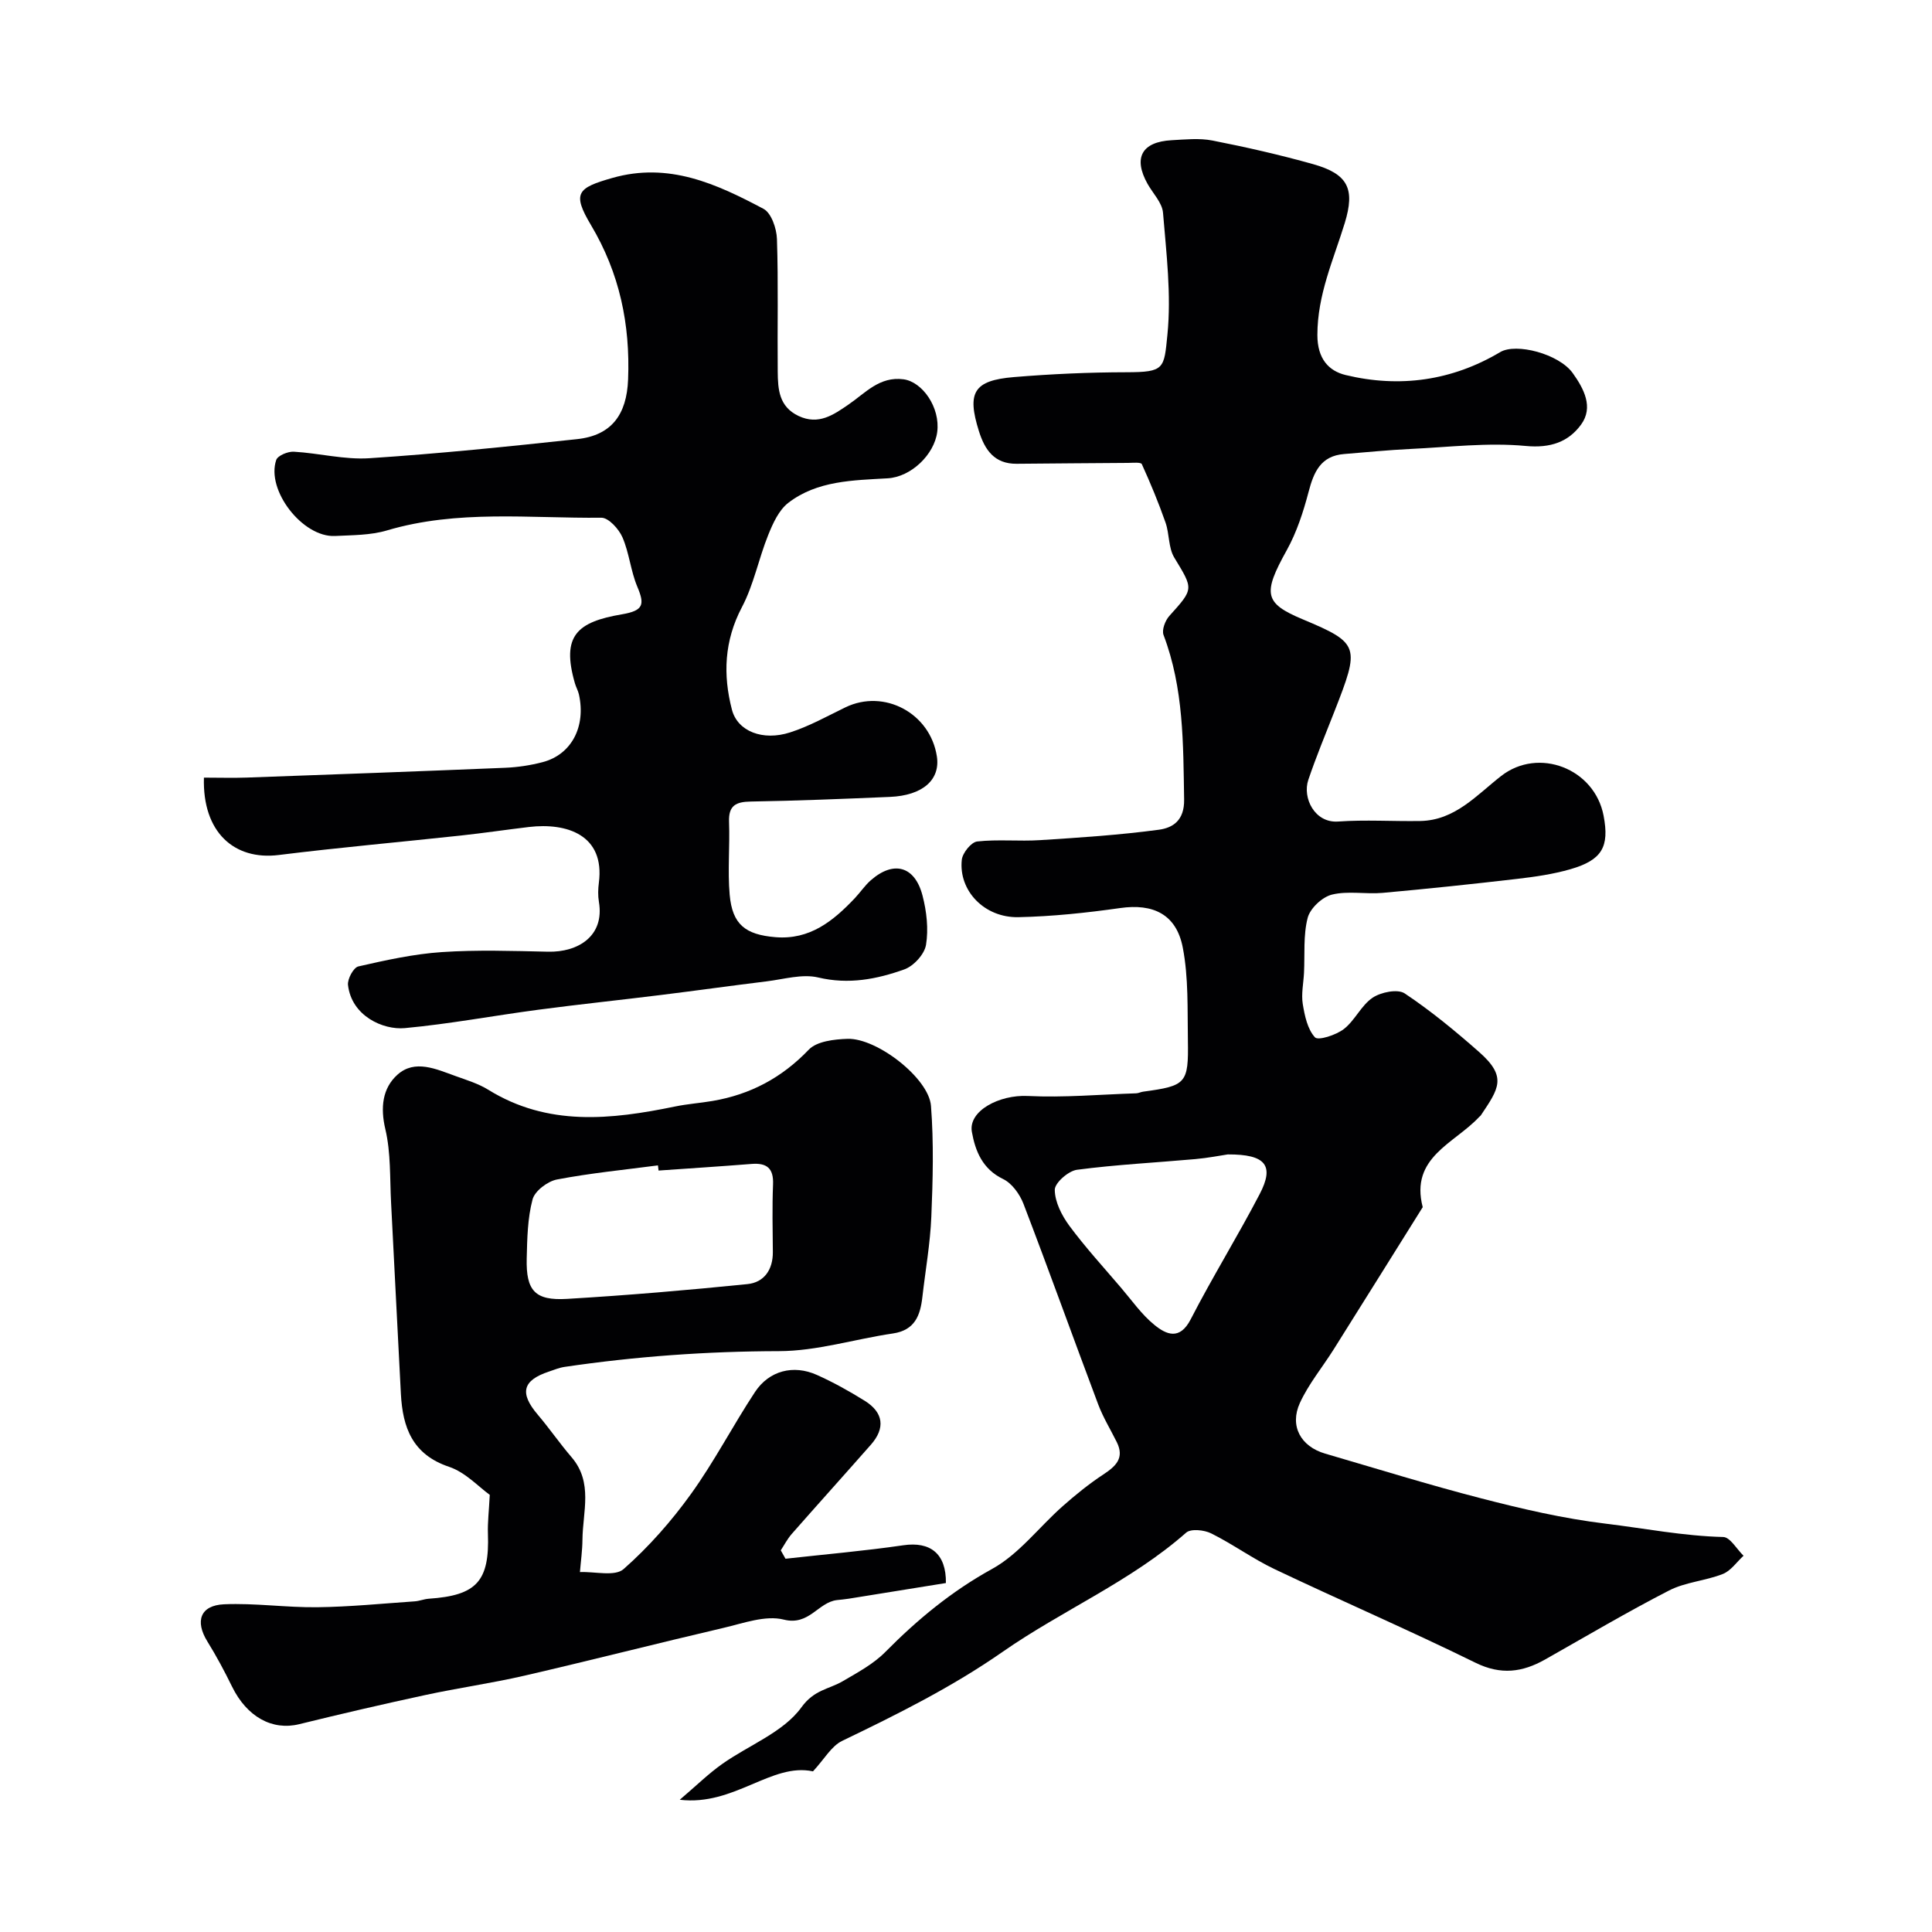
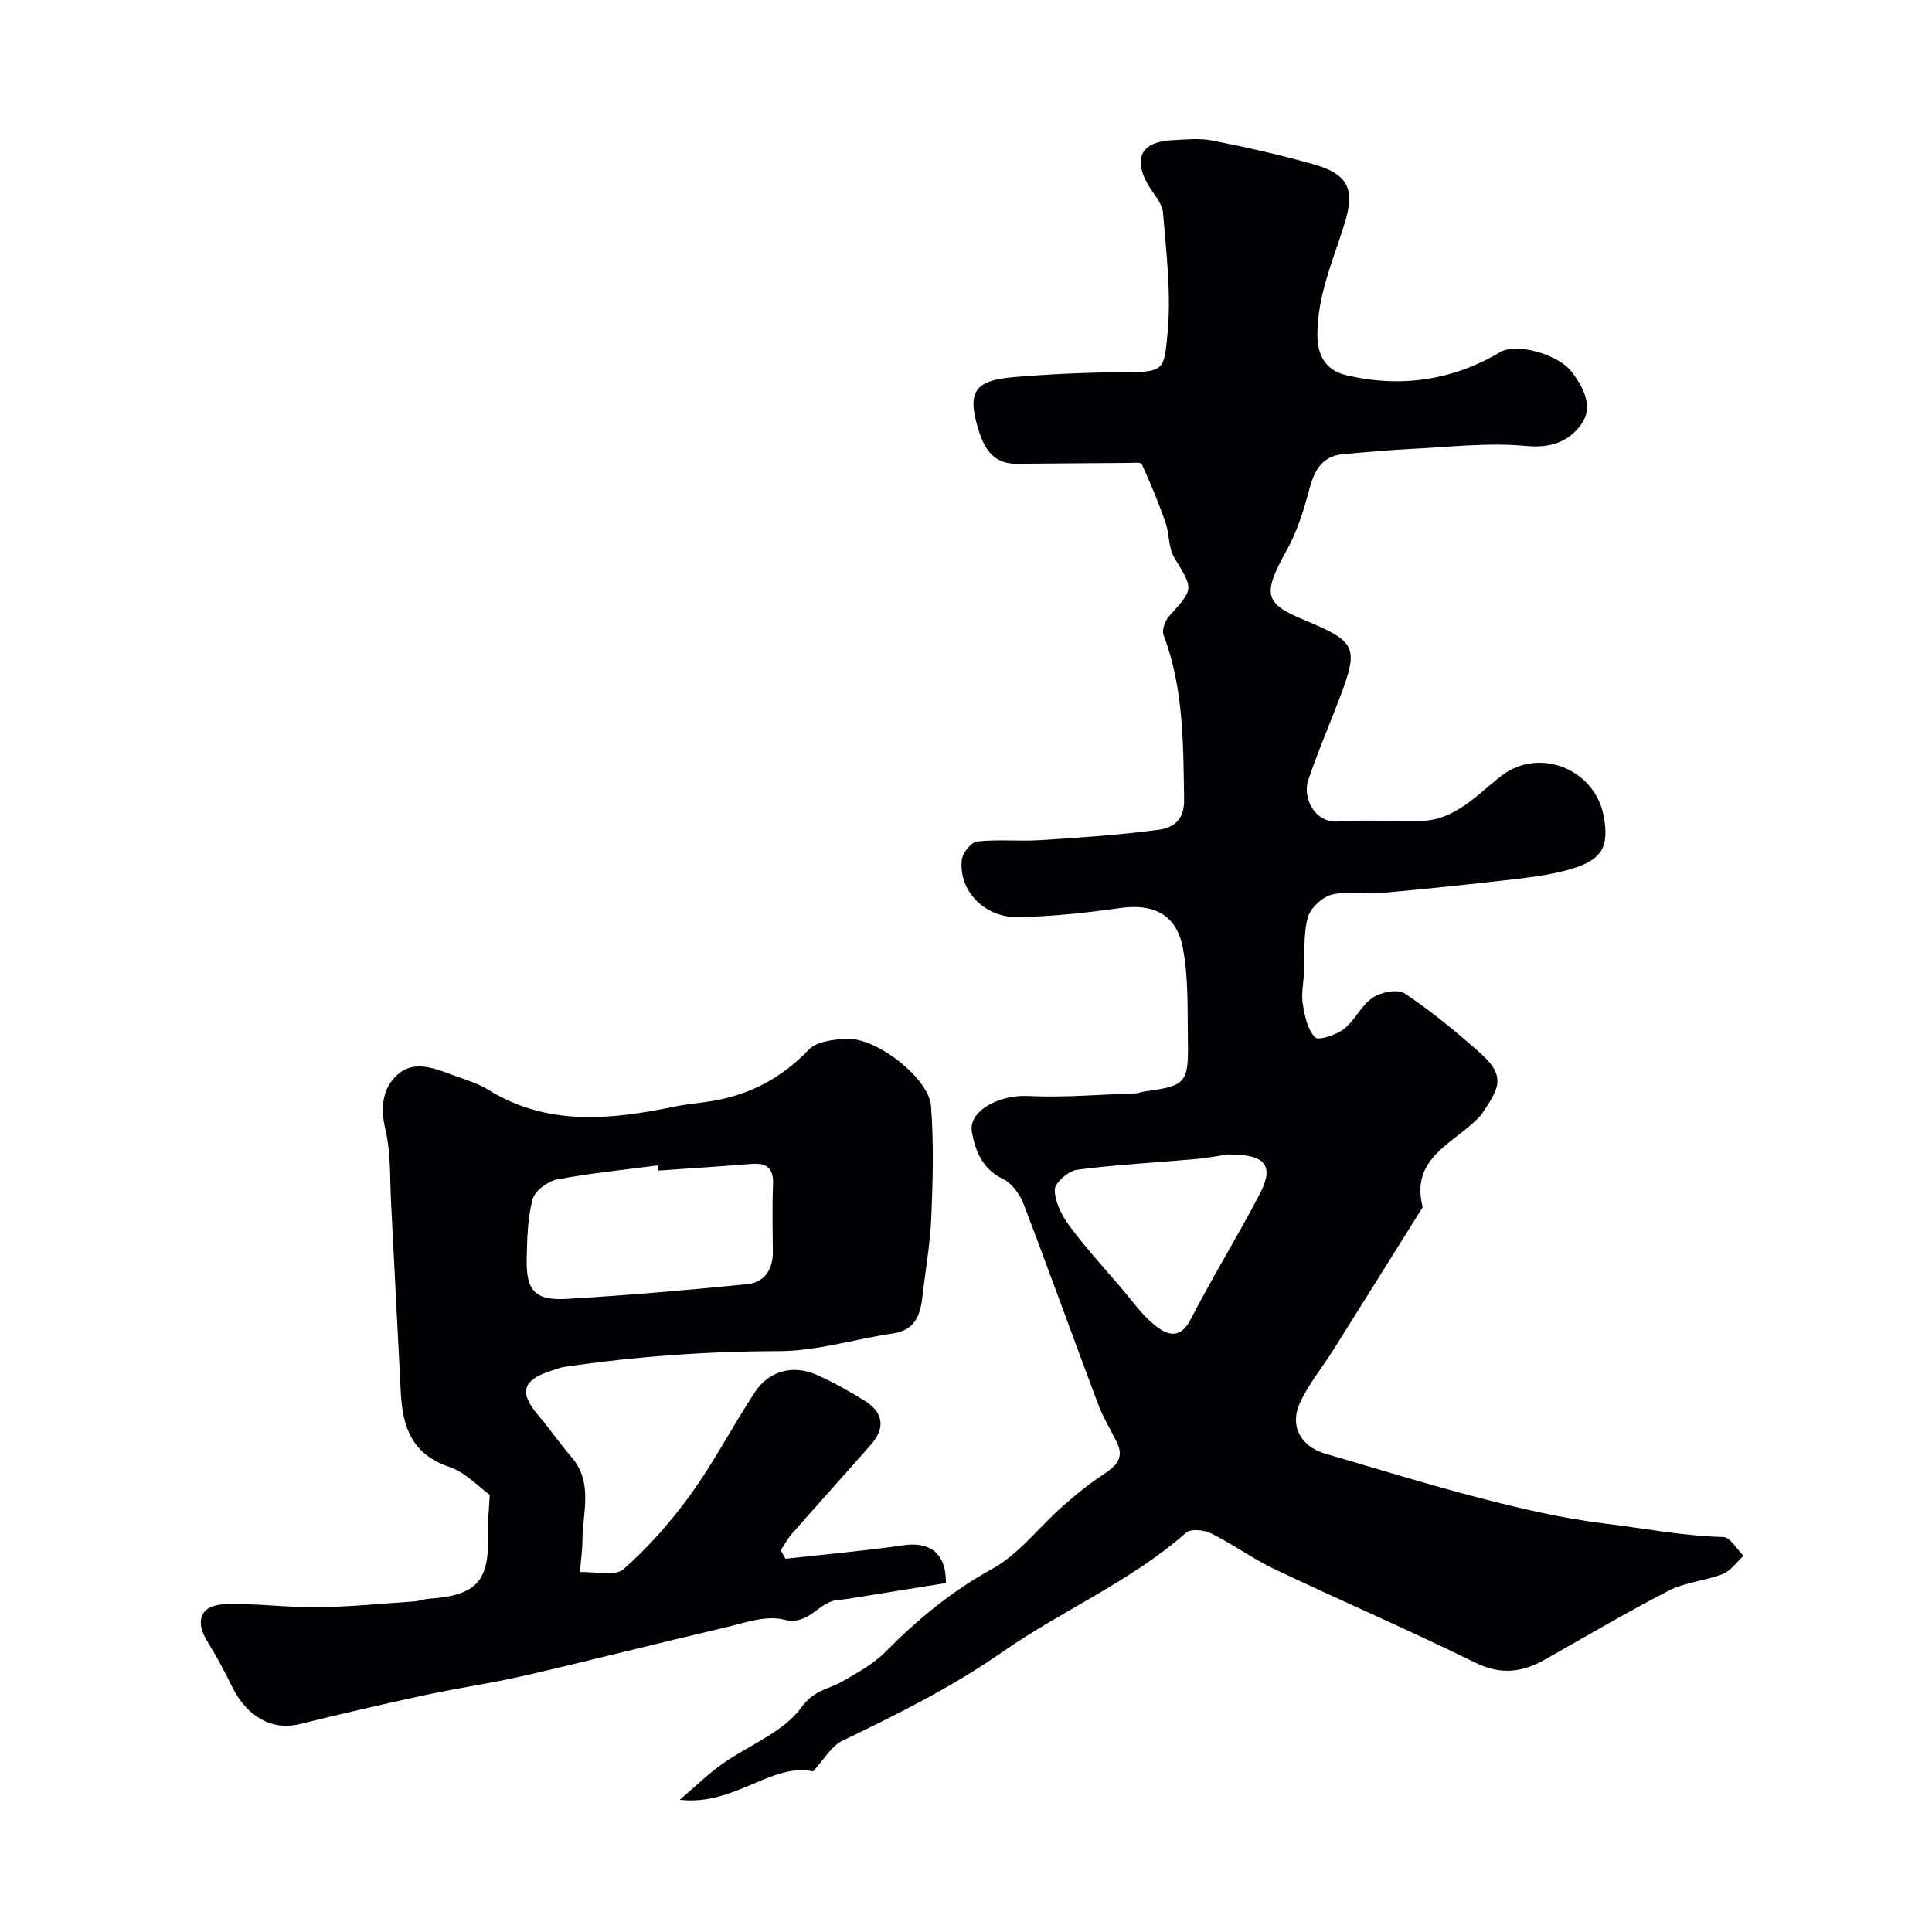
<svg xmlns="http://www.w3.org/2000/svg" enable-background="new 0 0 400 400" viewBox="0 0 400 400">
  <g fill="#010103">
    <path d="m168.32 366.74c-8.6-1.85-16.3 7.23-27.58 5.88 3.48-2.97 5.94-5.39 8.73-7.37 5.55-3.94 12.71-6.59 16.45-11.76 2.67-3.69 5.69-3.73 8.57-5.42 3.08-1.8 6.36-3.56 8.82-6.06 6.65-6.72 13.71-12.56 22.11-17.19 5.57-3.07 9.72-8.68 14.63-13.01 2.65-2.34 5.42-4.59 8.37-6.53 2.59-1.71 4.44-3.39 2.8-6.7-1.29-2.61-2.84-5.12-3.86-7.84-5.2-13.82-10.18-27.72-15.46-41.5-.77-2-2.39-4.26-4.23-5.14-4.26-2.06-5.74-5.78-6.45-9.73-.8-4.39 5.71-7.75 11.57-7.46 7.45.37 14.96-.31 22.44-.55.48-.02.95-.27 1.43-.34 8.92-1.21 9.43-1.67 9.28-10.62-.11-6.42.15-12.98-1.06-19.22-1.34-6.94-6.19-9.14-12.94-8.18-6.98.99-14.04 1.74-21.08 1.89-7.06.15-12.42-5.49-11.73-11.88.15-1.42 1.95-3.65 3.18-3.79 4.3-.48 8.71 0 13.05-.28 8.2-.52 16.41-1.06 24.55-2.15 2.9-.39 5.32-1.9 5.25-6.26-.19-11.55-.07-23.02-4.26-34.06-.4-1.04.34-3 1.2-3.95 5.11-5.67 5-5.51 1.02-12.08-1.23-2.03-.99-4.9-1.81-7.25-1.44-4.11-3.11-8.14-4.91-12.1-.2-.43-1.87-.26-2.86-.25-7.68.04-15.37.12-23.05.18-4.59.04-6.59-2.84-7.82-6.77-2.51-8-1.09-10.49 7.27-11.18 7.74-.64 15.53-.99 23.29-1 7.89-.02 7.77-.71 8.47-7.77.83-8.31-.22-16.85-.91-25.25-.17-2.07-2.08-3.99-3.2-5.98-3.01-5.38-1.22-8.7 4.98-9.04 2.82-.15 5.75-.47 8.48.07 6.98 1.37 13.95 2.96 20.8 4.88 7.29 2.05 8.72 5.14 6.57 12.19-2.33 7.6-5.67 14.83-5.67 23.19 0 4.92 2.34 7.44 5.86 8.29 11.17 2.69 22 1.19 31.99-4.75 3.29-1.96 12.17.36 15.02 4.35 2.31 3.23 4.34 7.06 1.73 10.65-2.62 3.59-6.33 4.92-11.47 4.43-7.86-.74-15.88.24-23.83.62-4.59.22-9.17.68-13.75 1.05-4.84.38-6.29 3.69-7.37 7.83-1.09 4.15-2.46 8.37-4.53 12.1-5.02 9.02-4.65 10.96 3.33 14.3 11.85 4.96 11.81 5.63 6.52 19.14-1.84 4.69-3.77 9.34-5.38 14.1-1.25 3.7 1.3 8.96 6.17 8.62 5.64-.4 11.32-.02 16.99-.11 7.22-.12 11.69-5.37 16.78-9.33 7.72-6.01 19.34-1.56 21.2 8.25 1.22 6.43-.31 9.16-6.87 11.06-3.57 1.03-7.31 1.57-11.01 2-9.28 1.08-18.57 2.06-27.88 2.9-3.49.31-7.17-.46-10.49.36-2.02.5-4.51 2.84-5.02 4.81-.94 3.62-.57 7.58-.76 11.4-.11 2.14-.59 4.35-.26 6.42.4 2.44.98 5.24 2.53 6.92.67.72 4.37-.47 5.98-1.72 2.29-1.77 3.59-4.89 5.95-6.48 1.72-1.16 5.19-1.86 6.64-.9 5.43 3.62 10.52 7.82 15.43 12.15 5.87 5.17 4.02 7.59.35 13.09-.09.14-.25.22-.36.35-5.08 5.48-14.37 8.33-11.68 18.67-6.14 9.81-12.26 19.62-18.42 29.42-2.33 3.71-5.2 7.17-7.01 11.11-2.19 4.79.19 9.02 5.21 10.49 10.76 3.14 21.48 6.47 32.33 9.27 8.48 2.19 16.95 4.17 25.78 5.24 8.09.98 16.1 2.56 24.33 2.76 1.43.04 2.8 2.52 4.2 3.88-1.42 1.3-2.63 3.13-4.3 3.78-3.6 1.42-7.72 1.67-11.11 3.41-8.71 4.47-17.14 9.47-25.67 14.29-4.7 2.65-9.14 3.26-14.4.68-13.73-6.75-27.8-12.82-41.62-19.39-4.52-2.15-8.63-5.17-13.12-7.4-1.45-.72-4.21-1.01-5.18-.15-11.48 10.11-25.62 16.05-37.99 24.67-10.51 7.32-21.79 12.93-33.23 18.44-2.24 1.08-3.69 3.78-6.04 6.31zm85.88-127.73c-1.56.23-4.13.74-6.73.97-8.17.73-16.38 1.14-24.5 2.21-1.78.24-4.6 2.72-4.59 4.15.02 2.52 1.45 5.32 3.03 7.46 3.31 4.47 7.09 8.59 10.7 12.83 2.24 2.62 4.26 5.54 6.9 7.68 2.45 1.99 5.23 3.26 7.51-1.16 4.51-8.77 9.72-17.17 14.28-25.92 3.08-5.9 1.3-8.26-6.6-8.22z" />
-     <path d="m42.22 161c3.22 0 6.03.09 8.84-.01 17.85-.64 35.7-1.29 53.55-2.03 2.6-.11 5.24-.51 7.75-1.17 5.97-1.57 8.98-7.35 7.5-14.02-.18-.79-.61-1.52-.83-2.3-2.85-9.85.44-12.7 9.72-14.28 4.53-.77 4.75-2.04 3.19-5.74-1.37-3.26-1.66-6.97-3.07-10.21-.75-1.72-2.87-4.06-4.36-4.05-14.83.15-29.78-1.71-44.4 2.63-3.4 1.01-7.15.97-10.76 1.15-6.67.32-14.3-9.46-12.16-15.74.31-.91 2.42-1.78 3.64-1.71 5.23.3 10.49 1.69 15.65 1.35 14.36-.94 28.69-2.41 42.99-3.95 7.12-.76 10.29-5.05 10.57-12.36.45-11.42-1.76-22.02-7.69-31.97-3.95-6.63-2.79-7.69 4.4-9.74 11.71-3.35 21.6 1.23 31.33 6.39 1.62.86 2.71 4.08 2.78 6.24.3 9.16.07 18.33.16 27.49.04 3.62.24 7.22 4.31 9.15 4.16 1.96 7.25-.25 10.31-2.34 3.53-2.41 6.44-5.9 11.42-5.25 3.9.51 7.65 5.83 6.98 10.92-.62 4.68-5.41 9.3-10.26 9.58-7.16.42-14.55.46-20.55 5.06-1.96 1.5-3.2 4.24-4.17 6.65-1.99 4.92-3 10.31-5.45 14.96-3.67 6.96-3.95 14.02-2.07 21.24 1.18 4.5 6.41 6.51 12.03 4.7 3.97-1.27 7.68-3.36 11.46-5.19 8.03-3.89 17.57 1.2 18.94 10.16.74 4.83-2.93 8.09-9.71 8.38-9.6.41-19.2.8-28.8.96-3.09.05-4.65.8-4.52 4.22.19 5.02-.31 10.08.13 15.07.55 6.17 3.25 8.27 9.46 8.79 7.14.6 11.98-3.35 16.46-8.08 1.13-1.2 2.06-2.61 3.29-3.69 4.72-4.15 9.13-2.98 10.72 3.17.85 3.27 1.26 6.91.72 10.2-.32 1.94-2.57 4.4-4.51 5.08-5.69 2.03-11.51 3.16-17.79 1.67-3.32-.79-7.13.36-10.7.8-7.3.89-14.58 1.92-21.88 2.82-8.45 1.05-16.92 1.93-25.35 3.05-9.23 1.22-18.41 2.95-27.67 3.81-4.52.42-11.04-2.52-11.77-8.93-.14-1.24 1.14-3.61 2.14-3.84 5.7-1.3 11.48-2.58 17.29-2.97 7.3-.49 14.66-.24 21.99-.08 6.22.14 11.72-3.24 10.53-10.3-.22-1.3-.18-2.68-.01-3.99 1.27-9.88-6.62-12.46-14.47-11.53-4.71.56-9.41 1.26-14.13 1.77-12.56 1.36-25.15 2.47-37.69 4.03-9.2 1.14-15.81-4.71-15.48-16.02z" />
    <path d="m162.63 322.72c8.14-.91 16.3-1.61 24.4-2.79 5.55-.81 8.89 1.7 8.81 7.82-6.64 1.07-13.37 2.16-20.1 3.24-.81.13-1.64.2-2.46.29-3.91.46-5.75 5.37-11.01 4.04-3.78-.95-8.35.75-12.46 1.71-13.76 3.21-27.46 6.72-41.23 9.9-6.81 1.57-13.75 2.54-20.58 4.02-8.71 1.88-17.39 3.89-26.04 6.02-5.58 1.38-10.84-1.5-13.92-7.78-1.56-3.19-3.24-6.33-5.11-9.35-2.59-4.19-1.48-7.47 3.46-7.69 6.41-.28 12.87.69 19.3.61 6.74-.08 13.47-.76 20.2-1.22.96-.07 1.91-.47 2.87-.54 9.95-.67 12.61-3.63 12.26-13.49-.08-2.31.21-4.64.38-8.02-2.27-1.62-5.02-4.66-8.42-5.8-7.6-2.55-9.61-8.15-9.98-15.09-.71-13.19-1.33-26.39-2.03-39.58-.27-5.1-.03-10.34-1.19-15.24-1.06-4.5-.59-8.48 2.49-11.26 3.62-3.27 8.06-1.16 12.06.27 2.3.83 4.71 1.56 6.76 2.83 12.34 7.64 25.42 6.2 38.67 3.47 2.56-.53 5.19-.71 7.77-1.15 7.82-1.33 14.35-4.8 19.92-10.62 1.67-1.74 5.27-2.15 8.01-2.24 6.09-.2 16.84 8.14 17.29 13.88.59 7.62.39 15.32.07 22.97-.23 5.55-1.22 11.06-1.85 16.59-.43 3.82-1.55 6.89-6.1 7.56-7.89 1.16-15.74 3.65-23.61 3.66-14.9.03-29.65 1.09-44.36 3.26-1.11.16-2.18.61-3.25.97-5.48 1.82-6.12 4.44-2.33 8.9 2.43 2.86 4.56 5.97 7.01 8.82 4.51 5.25 2.31 11.31 2.26 17.1-.02 2.23-.34 4.46-.52 6.69 3.08-.13 7.24.97 9.04-.62 5.2-4.58 9.89-9.91 13.95-15.55 4.85-6.73 8.68-14.18 13.26-21.12 2.93-4.43 7.96-5.7 12.8-3.53 3.42 1.53 6.72 3.37 9.9 5.35 3.91 2.43 4.31 5.67 1.29 9.1-5.45 6.19-10.97 12.31-16.41 18.5-.88 1.01-1.51 2.24-2.25 3.37.34.61.66 1.17.98 1.74zm-26.28-80.37c-.04-.36-.09-.71-.13-1.07-6.98.92-14 1.6-20.9 2.92-1.95.37-4.6 2.38-5.06 4.13-1.04 3.91-1.11 8.12-1.21 12.21-.16 6.69 1.7 8.78 8.37 8.38 12.46-.74 24.91-1.8 37.33-3.06 3.46-.35 5.29-2.99 5.26-6.65-.04-4.66-.15-9.33.04-13.98.14-3.33-1.26-4.5-4.44-4.25-6.42.51-12.84.92-19.26 1.37z" />
  </g>
</svg>